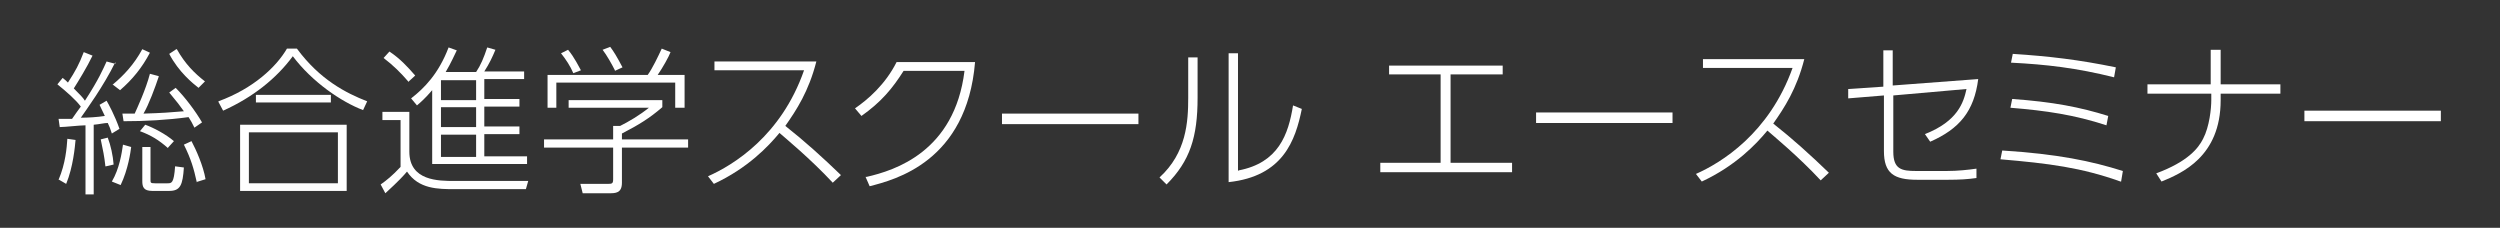
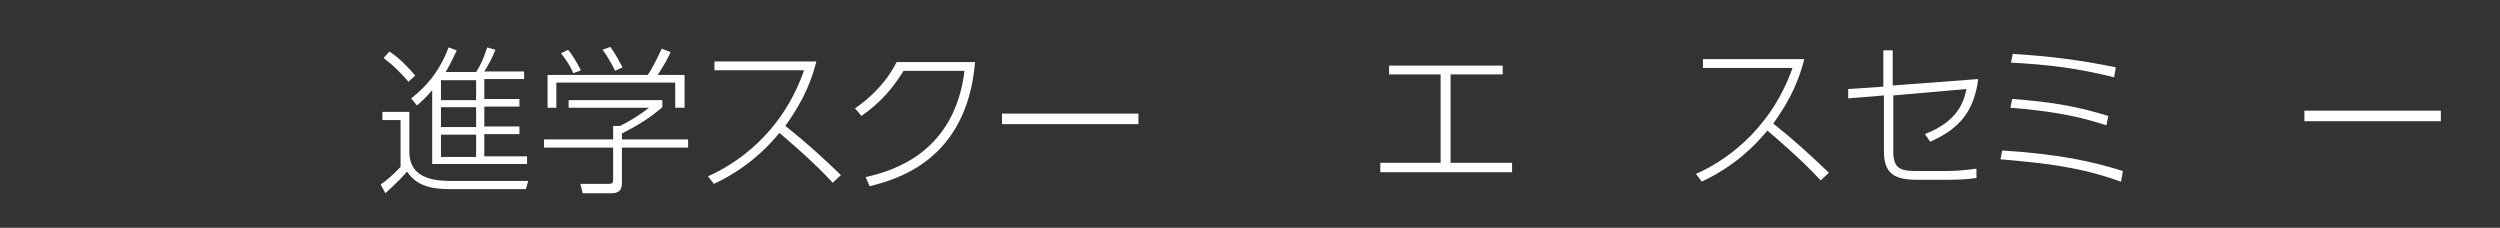
<svg xmlns="http://www.w3.org/2000/svg" id="_レイヤー_2-2" data-name=" レイヤー 2" version="1.1" viewBox="0 0 426.9 38.9">
  <rect x="0" y="0" width="426.9" height="38.9" fill="#333333" stroke="none" />
  <defs>
    <style>
      .cls-1 {
        fill: #fff;
        stroke-width: 0px;
      }
    </style>
  </defs>
-   <path class="cls-1" d="M19.7,10.6c-2,4.1-5,8.2-5.9,9.5,1.2,0,2.9-.1,4.1-.3-.5-1.1-.7-1.4-.9-1.9l1.2-.7c.3.5,1.4,2.5,2.2,4.8l-1.3.8c-.3-.9-.4-1.2-.7-1.8-.6,0-1.3.2-2.4.3v11.9s-1.4,0-1.4,0v-11.8c-1,0-3.5.3-4.4.3l-.2-1.4c.7,0,1.3,0,2.3,0,.5-.7,1.1-1.6,1.5-2.1-.9-1.2-2.4-2.5-4-3.8l.9-1.1c.5.4.6.5.9.8,1.3-2,1.9-3.1,2.7-5.2l1.5.6c-.9,1.9-2.5,4.5-3.2,5.6,1,1,1.6,1.6,1.9,2.1,2.4-3.7,3.1-5.4,3.7-6.7l1.5.4ZM10,30.7c1.2-2.8,1.4-5.5,1.5-7l1.4.2c-.1,1.1-.4,4.6-1.6,7.5l-1.2-.7ZM18,28.4c-.2-1.8-.4-2.7-.8-4.6l1.2-.3c.5,1.3.9,3.1,1,4.6l-1.3.3ZM19.1,31c1.3-2.2,1.7-4.9,1.9-6.3l1.4.4c-.1.8-.5,3.8-1.8,6.5l-1.5-.6ZM19.3,14.4c1.8-1.5,3.6-3.4,5-6l1.3.6c-1.3,2.5-3,4.6-5.1,6.4l-1.3-1ZM27.1,13.1c-.6,1.8-1.7,4.8-2.6,6.3,3.3-.1,4.5-.2,6.9-.4-.7-1-1.1-1.5-2.5-3.2l1.1-.8c1.6,1.6,3.4,4,4.5,5.9l-1.3.9c-.4-.8-.6-1.2-1-1.8-3.7.5-7.4.7-11.1.7l-.2-1.3c.2,0,1.8,0,2.1,0,.4-.9,1.9-4.1,2.6-6.8l1.5.4ZM28.7,25.3c-1.6-1.4-2.9-2.2-4.8-2.9l.9-1.1c1.4.5,3.5,1.6,4.9,2.8l-1,1.1ZM25.7,30.7c0,.5,0,.6.8.6h2.1c.7,0,1.1,0,1.3-2.9l1.5.2c-.2,3-.6,4-2.5,4h-2.9c-1.5,0-1.7-.7-1.7-1.7v-5.8s1.4,0,1.4,0v5.6ZM30.2,8.4c1.4,2.5,3,4.1,4.8,5.5l-1.1,1.1c-.9-.7-3.4-2.7-5-5.8l1.2-.8ZM33.6,31.1c-.5-2.3-1-4-2.2-6.4l1.3-.6c.8,1.5,2,4.2,2.4,6.5l-1.6.5Z" />
-   <path class="cls-1" d="M37.3,17.3c6-2.2,9.9-5.9,11.7-9h1.7c3.9,5.3,8.4,7.6,12,9l-.7,1.5c-3.7-1.4-8.7-4.8-12-9.2-2.8,3.8-6.8,7-11.9,9.3l-.8-1.5ZM59.2,21.3v11.3s-18.2,0-18.2,0v-11.3s18.2,0,18.2,0ZM57.7,22.6h-15.2s0,8.7,0,8.7h15.2s0-8.7,0-8.7ZM56.5,17.5h-12.8s0-1.3,0-1.3h12.8s0,1.3,0,1.3Z" />
  <path class="cls-1" d="M69.9,19v6.9c0,5,5,5,7.7,5h12.6s-.4,1.4-.4,1.4h-12.1c-2.9,0-6.2,0-8.2-3-.5.6-1.4,1.6-3.7,3.7l-.8-1.5c1-.7,2-1.5,3.4-3v-8s-3.1,0-3.1,0v-1.4s4.6,0,4.6,0ZM69.7,13.9c-1.3-1.5-2.5-2.7-4.2-4l1-1.1c1.8,1.2,3.1,2.6,4.4,4.1l-1.2,1.1ZM81.3,12.3c.8-1.2,1.3-2.4,1.9-4.2l1.4.4c-.5,1.2-1,2.3-1.9,3.7h6.8s0,1.3,0,1.3h-6.8s0,3.4,0,3.4h6s0,1.3,0,1.3h-6s0,3.4,0,3.4h6s0,1.3,0,1.3h-6s0,3.8,0,3.8h7.3s0,1.3,0,1.3h-16.2s0-12.6,0-12.6c-1.2,1.4-2,2.1-2.6,2.6l-1-1.2c2.2-1.7,4.7-4.2,6.4-8.7l1.4.5c-.4.8-.9,2-1.9,3.7h5.3ZM81.3,13.7h-6s0,3.4,0,3.4h6s0-3.4,0-3.4ZM81.3,18.3h-6s0,3.4,0,3.4h6s0-3.4,0-3.4ZM81.3,23h-6s0,3.8,0,3.8h6s0-3.8,0-3.8Z" />
  <path class="cls-1" d="M113.1,18.3c-2.2,1.9-4,3-6.9,4.5v1s11.3,0,11.3,0v1.4s-11.3,0-11.3,0v6c0,1.8-1.1,1.8-2.2,1.8h-4.5s-.4-1.6-.4-1.6h4.5c.9,0,1.1,0,1.1-.8v-5.4s-11.8,0-11.8,0v-1.4s11.8,0,11.8,0v-2.3s1.2,0,1.2,0c1.4-.7,3.3-1.8,4.9-3.1h-13.7s0-1.3,0-1.3h16s0,1.3,0,1.3ZM116.9,12.8v5.6s-1.6,0-1.6,0v-4.3s-20.3,0-20.3,0v4.3s-1.5,0-1.5,0v-5.6s17.1,0,17.1,0c.8-1.1,1.8-3.2,2.4-4.5l1.5.6c-.3.8-1.3,2.6-2.2,3.9h4.5ZM97.9,12.5c-.5-1.2-1.3-2.4-2.1-3.4l1.2-.6c1.1,1.3,1.9,3,2.2,3.5l-1.3.5ZM105,12c-.5-1-1.4-2.6-2.1-3.5l1.3-.5c.6.8,1.1,1.6,2.1,3.5l-1.3.6Z" />
  <path class="cls-1" d="M139.4,10.5c-1.3,5.1-3.4,8.3-5.3,11,3.3,2.6,6.4,5.4,9.5,8.4l-1.4,1.3c-3.7-4-8.3-7.8-9.1-8.5-1.9,2.3-5.4,6-11.2,8.7l-1-1.3c4.3-1.9,12.5-6.9,16.4-18.1h-15.3s0-1.5,0-1.5h17.4Z" />
  <path class="cls-1" d="M148,30.2c4.8-1.1,15-4.3,16.7-18.1h-10.4c-1.9,3-3.8,5.3-7.2,7.7l-1.1-1.3c2.2-1.5,5.2-4.1,7.1-7.9h13.4c-1.4,17-13.7,20.1-18,21.2l-.7-1.6Z" />
  <path class="cls-1" d="M194.4,19.4v1.8s-23.3,0-23.3,0v-1.8s23.3,0,23.3,0Z" />
-   <path class="cls-1" d="M204.5,16.7c0,6.7-1.3,10.8-5.3,14.8l-1.2-1.2c4.6-4.2,4.9-9.5,4.9-13.6v-6.9s1.6,0,1.6,0v6.8ZM211.5,29.1c6.8-1.3,8.5-6.1,9.3-11.1l1.5.6c-1.1,5.4-3.2,11.5-12.5,12.5V9.1c0,0,1.6,0,1.6,0v20.1Z" />
  <path class="cls-1" d="M247.8,27.8h10.4s0,1.6,0,1.6h-22.5c0,0,0-1.6,0-1.6h10.3s0-15.1,0-15.1h-8.8s0-1.5,0-1.5h19.4s0,1.5,0,1.5h-8.9s0,15.1,0,15.1Z" />
-   <path class="cls-1" d="M285.6,19.2v1.8s-23.3,0-23.3,0v-1.8s23.3,0,23.3,0Z" />
  <path class="cls-1" d="M308.1,10.1c-1.3,5.1-3.4,8.3-5.3,11,3.3,2.6,6.4,5.4,9.5,8.4l-1.4,1.3c-3.7-4-8.3-7.8-9.1-8.5-1.9,2.3-5.4,6-11.2,8.7l-1-1.3c4.3-1.9,12.5-6.9,16.5-18.1h-15.3s0-1.5,0-1.5h17.4Z" />
  <path class="cls-1" d="M315.6,16.8v-1.6c0,0,6-.4,6-.4v-6.2s1.6,0,1.6,0v6s14.6-1.1,14.6-1.1c-.7,5.5-3.2,8.5-8.2,10.7l-.9-1.3c5.6-2.2,6.6-5.4,7.1-7.7l-12.5,1.1v9.6c0,3,1.4,3.3,3.9,3.3h5.2c1.9,0,3.7-.2,5.1-.4v1.6c-1.4.2-2.8.3-4.9.3h-5.2c-4,0-5.7-1.1-5.7-4.9v-9.5s-6.1.5-6.1.5Z" />
  <path class="cls-1" d="M362.1,31c-6.7-2.4-12.3-3.1-20.5-3.8l.3-1.5c9.5.6,15.2,1.8,20.6,3.5l-.3,1.8ZM359.7,21.4c-5.5-1.8-10.3-2.5-16.4-3l.3-1.5c7,.5,11.6,1.4,16.4,2.9l-.3,1.6ZM361,13.2c-6.4-1.6-11.6-2.2-17.6-2.5l.3-1.5c6.2.4,11.3,1,17.6,2.3l-.3,1.7Z" />
-   <path class="cls-1" d="M389.4,14.4v1.6s-10.2,0-10.2,0v1.1c0,9.7-6.7,12.5-10.1,13.9l-.9-1.4c5.4-2,7.2-4.3,8-5.9,1.1-2.1,1.4-5.2,1.4-6.6v-1.1s-10.9,0-10.9,0v-1.6s10.8,0,10.8,0v-5.9s1.7,0,1.7,0v5.9s10.2,0,10.2,0Z" />
  <path class="cls-1" d="M416.8,18.9v1.8s-23.3,0-23.3,0v-1.8s23.3,0,23.3,0Z" />
</svg>